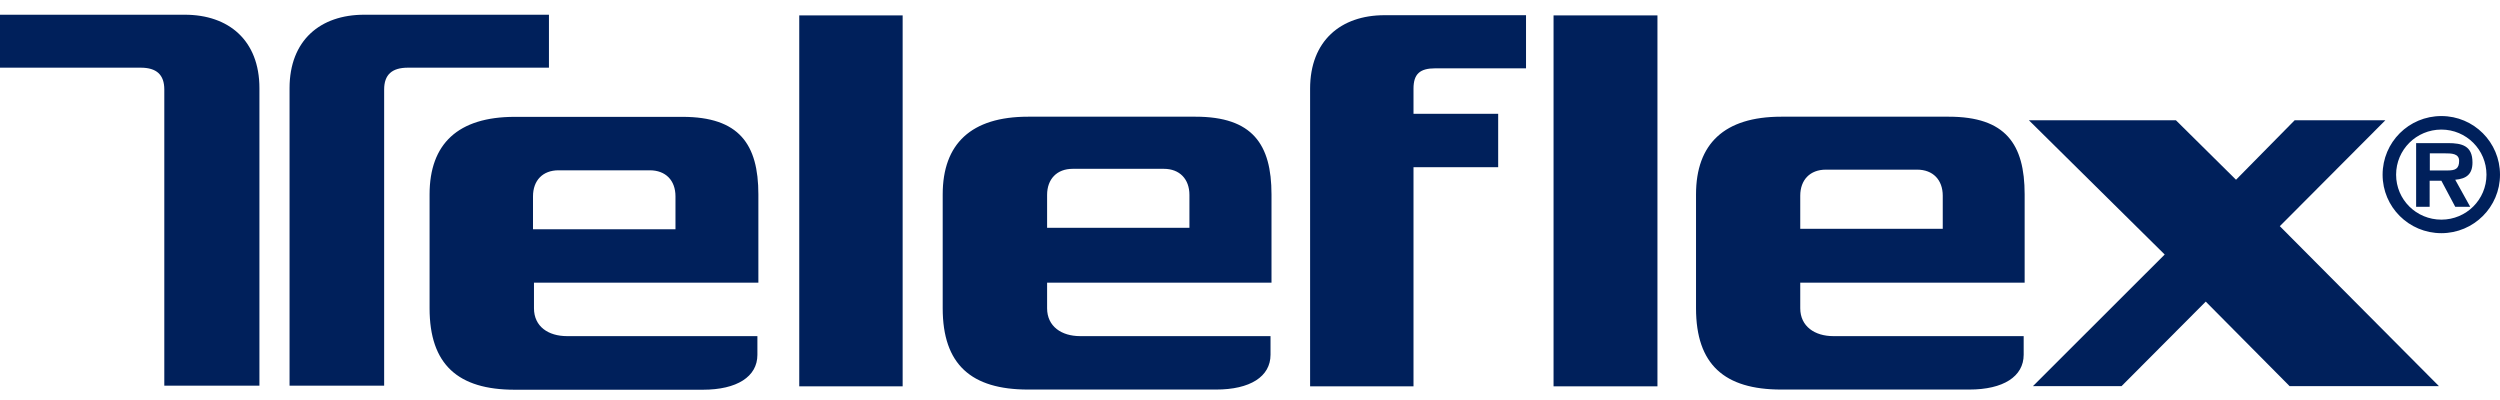
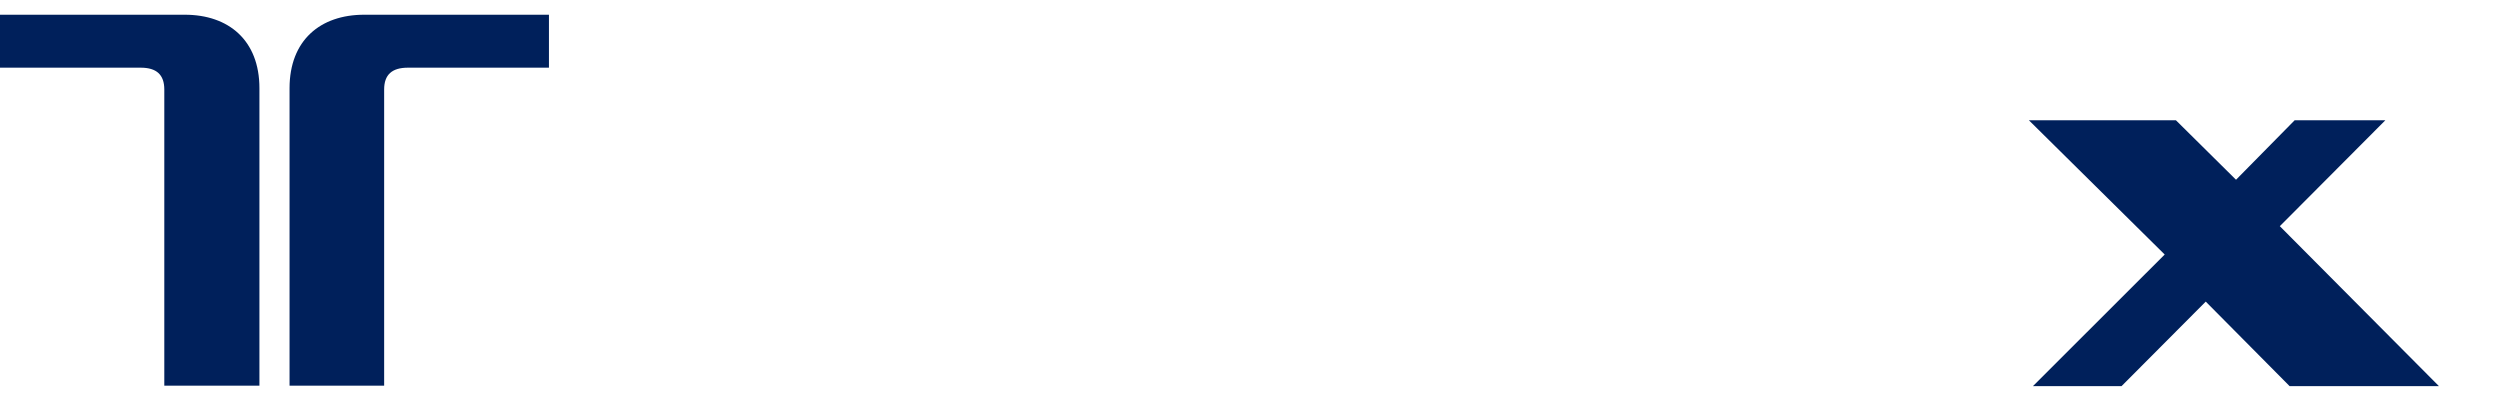
<svg xmlns="http://www.w3.org/2000/svg" width="100" height="16" viewBox="0 0 100 16" fill="none">
-   <path fill-rule="evenodd" clip-rule="evenodd" d="M97.655 9.327C96.352 9.327 95.304 8.278 95.304 6.988C95.304 5.691 96.352 4.642 97.655 4.642C98.951 4.642 100 5.691 100 6.988C100 8.278 98.951 9.327 97.655 9.327ZM99.459 6.988C99.459 5.991 98.652 5.183 97.655 5.183C96.652 5.183 95.844 5.991 95.844 6.988C95.844 7.985 96.652 8.786 97.655 8.786C98.652 8.786 99.459 7.985 99.459 6.988ZM98.808 8.271H98.209L97.655 7.229H97.186V8.271H96.645V5.724H97.916C98.489 5.724 98.899 5.834 98.899 6.499C98.899 6.968 98.658 7.151 98.209 7.19L98.808 8.271ZM97.916 6.818C98.215 6.818 98.365 6.747 98.365 6.434C98.365 6.134 98.046 6.134 97.805 6.134H97.193V6.818H97.916ZM61.041 2.733H57.413C56.8 2.733 56.54 2.954 56.54 3.547V4.551H59.927V6.688H56.54V15.452H52.404V3.547C52.404 1.631 53.635 0.608 55.38 0.608H61.041V2.733ZM72.01 11.308V12.331C72.01 13.054 72.59 13.445 73.332 13.445H80.947V14.188C80.947 15.061 80.133 15.582 78.772 15.582H71.248C68.975 15.582 67.841 14.579 67.841 12.331V7.776C67.841 5.75 68.975 4.668 71.248 4.668H77.951C80.224 4.668 80.986 5.763 80.986 7.776V11.308H72.01ZM77.71 9.151V7.828C77.71 7.196 77.319 6.786 76.687 6.786H73.033C72.401 6.786 72.01 7.196 72.01 7.828V9.151H77.71ZM62.142 0.615H66.298V15.452H62.142V0.615ZM41.884 11.308V12.331C41.884 13.054 42.457 13.445 43.206 13.445H50.821V14.188C50.821 15.068 50 15.582 48.645 15.582H41.122C38.848 15.582 37.708 14.579 37.708 12.331V7.776C37.708 5.75 38.848 4.668 41.122 4.668H47.824C50.098 4.668 50.86 5.769 50.86 7.776V11.308H41.884ZM47.577 9.112V7.796C47.577 7.164 47.186 6.753 46.554 6.753H42.907C42.275 6.753 41.884 7.164 41.884 7.796V9.112H47.577ZM31.97 0.615H36.106V15.452H31.97V0.615ZM21.359 11.308V12.331C21.359 13.061 21.932 13.445 22.681 13.445H30.296V14.194C30.296 15.068 29.475 15.589 28.114 15.589H20.59C18.323 15.589 17.183 14.585 17.183 12.331V7.776C17.183 5.75 18.323 4.674 20.59 4.674H27.299C29.566 4.674 30.335 5.769 30.335 7.776V11.308H21.359ZM27.019 9.171V7.854C27.019 7.216 26.628 6.812 25.99 6.812H22.342C21.71 6.812 21.32 7.216 21.32 7.854V9.171H27.019Z" fill="#00205B" />
  <path fill-rule="evenodd" clip-rule="evenodd" d="M87.037 4.811L89.441 7.19L91.786 4.811H95.414L91.193 9.047L97.557 15.445H91.584L88.23 12.064L84.862 15.445H81.318L86.588 10.181L81.156 4.811M21.958 2.707H16.317C15.679 2.707 15.366 2.987 15.366 3.58V15.426H11.582V3.528C11.582 1.612 12.813 0.589 14.565 0.589H21.958V2.707ZM0 0.589H7.393C9.145 0.589 10.377 1.612 10.377 3.528V15.426H6.572V3.58C6.572 2.987 6.26 2.707 5.628 2.707H0V0.589Z" fill="#00205B" />
</svg>